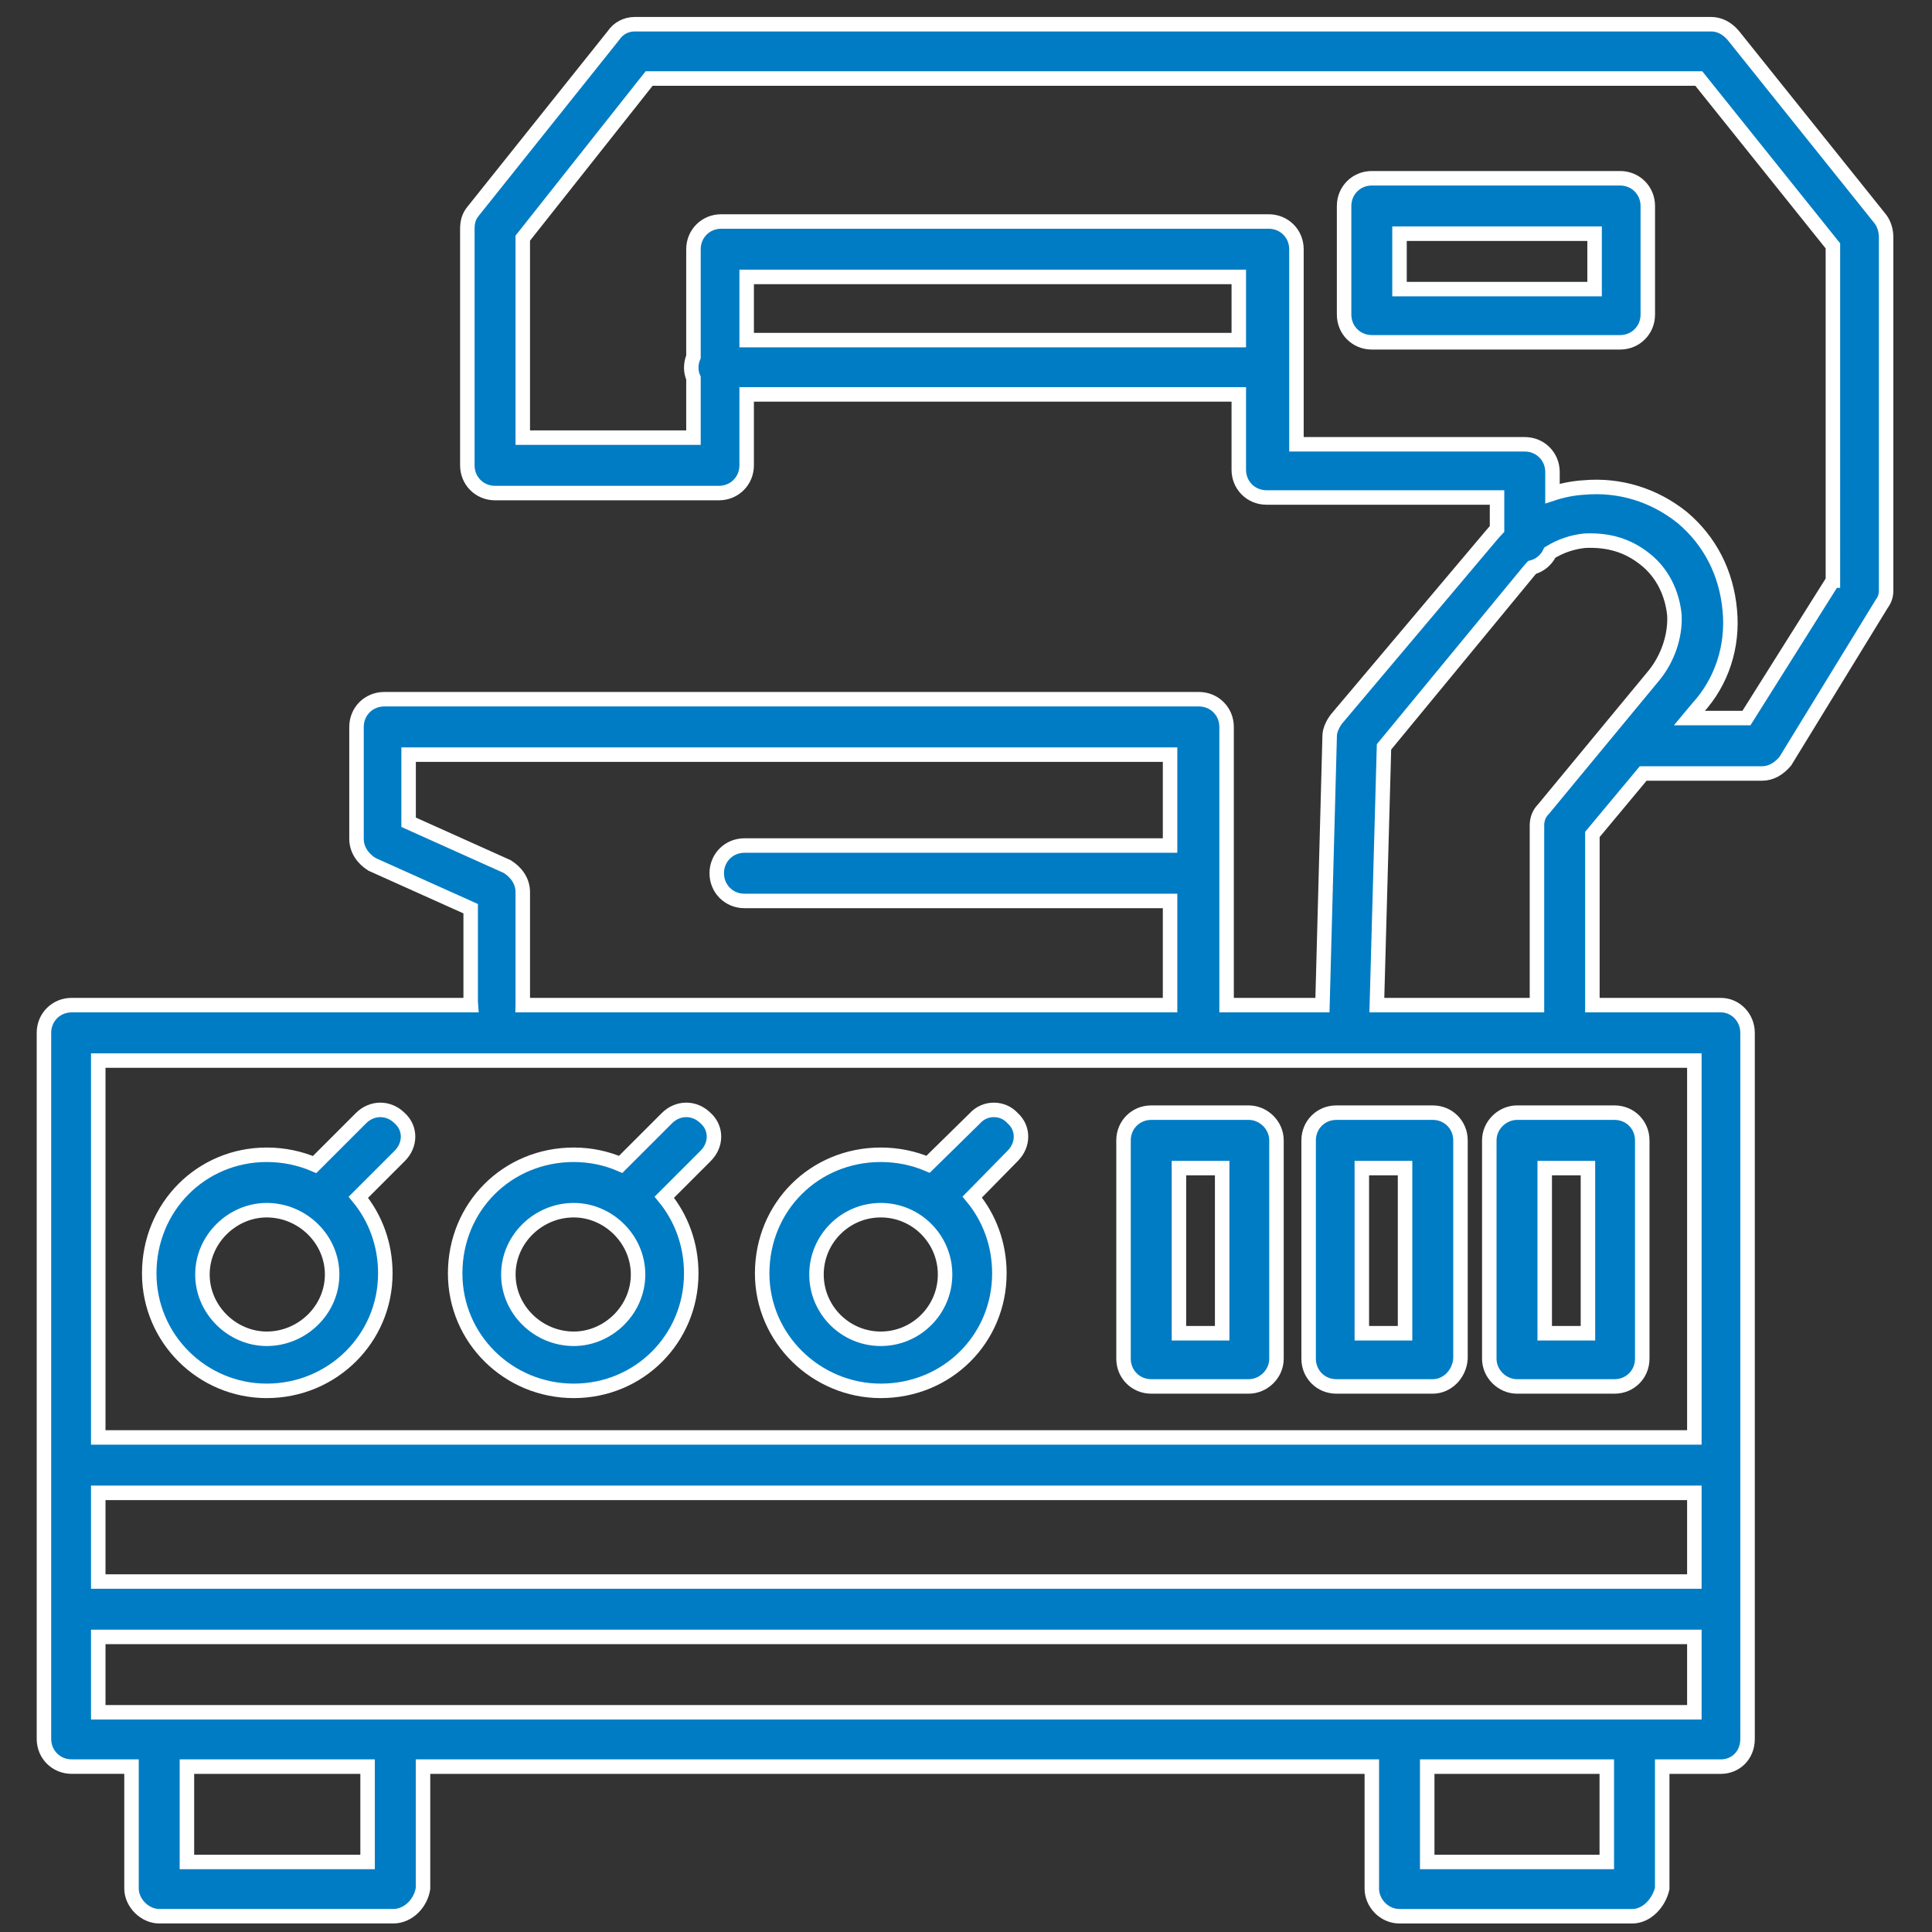
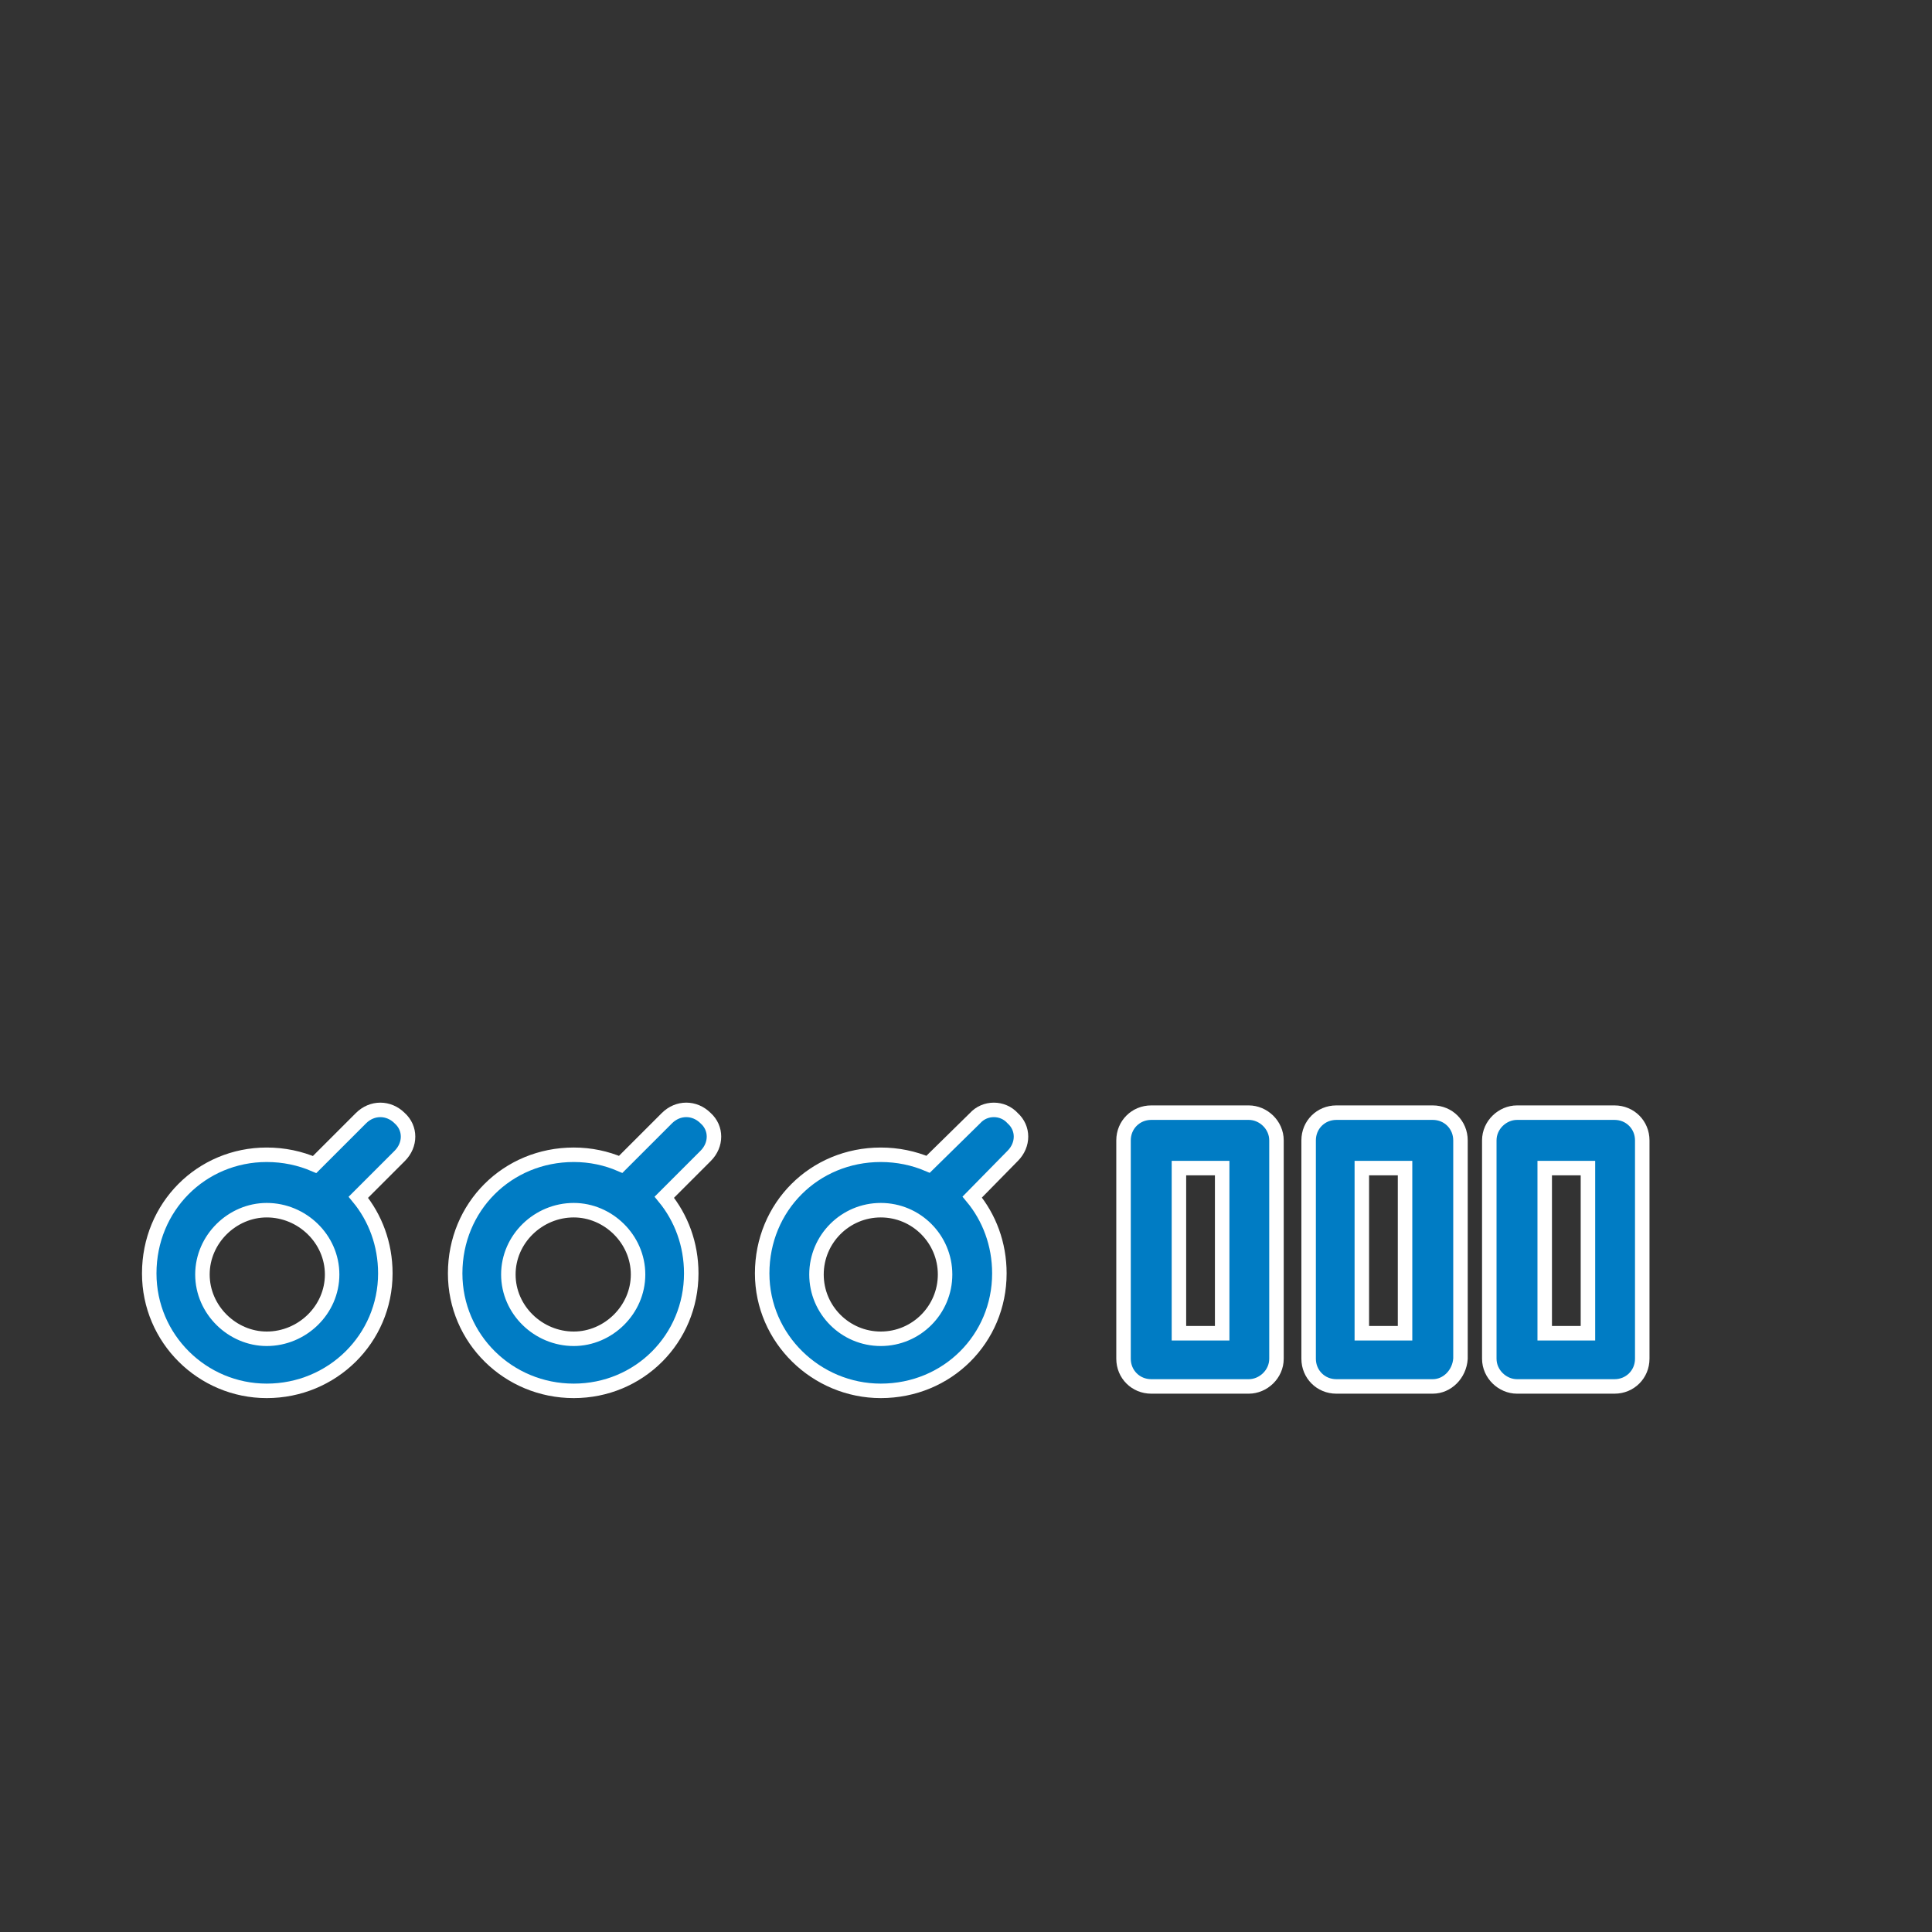
<svg xmlns="http://www.w3.org/2000/svg" version="1.1" id="Layer_1" x="0px" y="0px" width="400px" height="400px" viewBox="0 0 400 400" enable-background="new 0 0 400 400" xml:space="preserve">
  <rect x="0" y="0" width="400" height="400" fill="#333333" stroke="none" />
  <g>
-     <path fill="#007CC4" stroke="#FFFFFF" stroke-width="3" stroke-miterlimit="10" d="M389.35,45.399L358.829,7.306   c-1.378-1.605-2.984-2.294-4.59-2.294h-222.83c-1.835,0-3.441,0.917-4.359,2.294L97.905,43.795   c-0.917,1.147-1.147,2.294-1.147,3.668v48.883c0,3.214,2.524,5.738,5.738,5.738h46.355c3.213,0,5.736-2.524,5.736-5.738V81.657   h101.891v15.606c0,3.212,2.524,5.736,5.735,5.736h47.732v6.526c-0.393,0.415-0.777,0.837-1.146,1.277l-32.128,38.094   c-0.688,0.919-1.377,2.293-1.377,3.439l-1.494,55.767h-19.848v-57.602c0-3.212-2.523-5.736-5.737-5.736H79.547   c-3.212,0-5.735,2.523-5.735,5.736v23.18c0,2.294,1.378,4.132,3.214,5.277l20.424,9.179v19.276c0,0.231,0.012,0.46,0.031,0.688   H14.834c-3.213,0-5.735,2.523-5.735,5.736v146.183c0,3.213,2.522,5.737,5.735,5.737h12.395v25.243c0,2.98,2.752,5.735,5.734,5.735   h48.421c3.216,0,5.737-2.755,6.197-5.735V365.76H284.02v25.243c0,2.98,2.524,5.735,5.736,5.735h48.191   c2.983,0,5.507-2.755,6.196-5.735V365.76h12.162c2.982,0,5.508-2.294,5.508-5.737V213.841c0-3.213-2.524-5.736-5.508-5.736h-26.619   v-35.341l10.517-12.621h24.593c1.837,0,3.444-0.917,4.82-2.524l19.965-32.587c0.688-0.917,0.918-1.836,0.918-2.754V49.071   C390.498,47.696,390.038,46.316,389.35,45.399z M154.59,70.414v-13.08H256.48v13.08H154.59z M105.022,179.419l-20.425-9.18V156.24   h157.654v18.818h-88.121c-3.215,0-5.737,2.524-5.737,5.736c0,3.21,2.522,5.737,5.737,5.737h88.121v21.571H108.223   c0.002-0.076,0.011-0.151,0.011-0.229v-23.178C108.233,182.401,106.857,180.565,105.022,179.419z M350.797,327.436H20.343v-18.36   h330.454V327.436z M76.106,385.495H38.7V365.76h37.406V385.495z M332.669,385.495H295.49V365.76h37.179V385.495z M20.343,354.513   V338.91h330.454v15.604H20.343z M350.797,297.603H20.343v-78.025h330.454V297.603z M319.588,167.486   c-0.918,0.917-1.377,2.066-1.377,3.443v37.174h-33.15l1.482-53.47l30.063-36.487c0.188-0.232,0.396-0.44,0.594-0.66   c1.648-0.437,2.982-1.57,3.686-3.083c2.201-1.357,4.654-2.187,7.194-2.453c4.817-0.229,8.948,0.917,12.621,3.901   c3.442,2.752,5.506,6.884,5.966,11.475c0.229,4.36-1.376,8.95-4.129,12.391L319.588,167.486z M379.482,120.212l-17.9,28.457   h-11.819l1.724-2.067c5.05-5.507,7.345-12.853,6.655-20.194c-0.688-7.803-4.131-14.457-9.868-19.276   c-5.735-4.59-12.851-6.884-20.425-6.195c-2.197,0.137-4.353,0.567-6.424,1.25v-4.463c0-3.212-2.524-5.737-5.737-5.737h-47.273   V51.597c0-3.214-2.523-5.737-5.737-5.737H149.311c-3.213,0-5.737,2.523-5.737,5.737V73.87c-0.295,0.696-0.458,1.465-0.458,2.28   c0,0.756,0.163,1.481,0.458,2.146v12.312h-35.34V49.302l26.162-33.046h217.32l27.767,34.65V120.212L379.482,120.212z" />
    <path fill="#007CC4" stroke="#FFFFFF" stroke-width="3" stroke-miterlimit="10" d="M314.079,287.046h20.195   c3.213,0,5.736-2.524,5.736-5.736V236.1c0-3.213-2.523-5.737-5.736-5.737h-20.195c-2.981,0-5.736,2.524-5.736,5.737v45.208   C308.343,284.521,311.097,287.046,314.079,287.046z M319.817,241.837h8.949v34.195h-8.949V241.837z" />
    <path fill="#007CC4" stroke="#FFFFFF" stroke-width="3" stroke-miterlimit="10" d="M55.224,287.962   c13.54,0,24.555-10.782,24.555-24.322c0-6.05-2.083-11.522-5.584-15.759l8.567-8.567c2.295-2.293,2.295-5.736,0-7.8   c-2.297-2.297-5.737-2.297-8.033,0l-9.591,9.59c-3.02-1.299-6.366-2.021-9.914-2.021c-13.54,0-24.326,10.785-24.326,24.557   C30.897,277.179,41.914,287.962,55.224,287.962z M55.224,250.557c7.342,0,13.54,5.967,13.54,13.312   c0,7.342-6.198,13.311-13.54,13.311c-7.113,0-13.311-5.969-13.311-13.311C41.914,256.524,48.11,250.557,55.224,250.557z" />
    <path fill="#007CC4" stroke="#FFFFFF" stroke-width="3" stroke-miterlimit="10" d="M276.674,287.046h19.966   c2.981,0,5.509-2.524,5.736-5.736V236.1c0-3.213-2.522-5.737-5.736-5.737h-19.966c-3.212,0-5.736,2.524-5.736,5.737v45.208   C270.937,284.521,273.462,287.046,276.674,287.046z M281.952,241.837h8.949v34.195h-8.949V241.837z" />
-     <path fill="#007CC4" stroke="#FFFFFF" stroke-width="3" stroke-miterlimit="10" d="M335.422,36.908h-51.403   c-3.213,0-5.737,2.524-5.737,5.737v22.49c0,3.213,2.524,5.736,5.737,5.736h51.403c3.214,0,5.736-2.523,5.736-5.736v-22.49   C341.158,39.432,338.636,36.908,335.422,36.908z M330.143,59.859h-40.389V48.385h40.389V59.859z" />
    <path fill="#007CC4" stroke="#FFFFFF" stroke-width="3" stroke-miterlimit="10" d="M238.351,287.046h20.193   c2.982,0,5.737-2.524,5.737-5.736V236.1c0-3.213-2.755-5.737-5.737-5.737h-20.193c-3.212,0-5.736,2.524-5.736,5.737v45.208   C232.614,284.521,235.139,287.046,238.351,287.046z M244.086,241.837h8.951v34.195h-8.951V241.837z" />
    <path fill="#007CC4" stroke="#FFFFFF" stroke-width="3" stroke-miterlimit="10" d="M118.79,287.962   c13.539,0,24.325-10.782,24.325-24.322c0-6.056-2.087-11.531-5.574-15.77l8.558-8.558c2.295-2.293,2.295-5.736,0-7.8   c-2.294-2.297-5.736-2.297-8.03,0l-9.563,9.562c-2.97-1.281-6.251-1.991-9.715-1.991c-13.768,0-24.555,10.785-24.555,24.557   C94.235,277.179,105.25,287.962,118.79,287.962z M118.79,250.557c7.114,0,13.313,5.967,13.313,13.312   c0,7.342-6.197,13.311-13.313,13.311c-7.344,0-13.54-5.969-13.54-13.311C105.25,256.524,111.446,250.557,118.79,250.557z" />
    <path fill="#007CC4" stroke="#FFFFFF" stroke-width="3" stroke-miterlimit="10" d="M182.356,287.962   c13.77,0,24.554-10.782,24.554-24.322c0-6.07-2.098-11.558-5.619-15.8l8.374-8.526c2.295-2.293,2.295-5.736,0-7.8   c-2.063-2.297-5.736-2.297-7.801,0l-9.713,9.538c-2.987-1.268-6.294-1.968-9.795-1.968c-13.77,0-24.557,10.785-24.557,24.557   C157.802,277.179,169.047,287.962,182.356,287.962z M182.356,250.557c7.345,0,13.311,5.967,13.311,13.312   c0,7.342-5.966,13.311-13.311,13.311c-7.343,0-13.311-5.969-13.311-13.311C169.047,256.524,175.014,250.557,182.356,250.557z" />
  </g>
</svg>